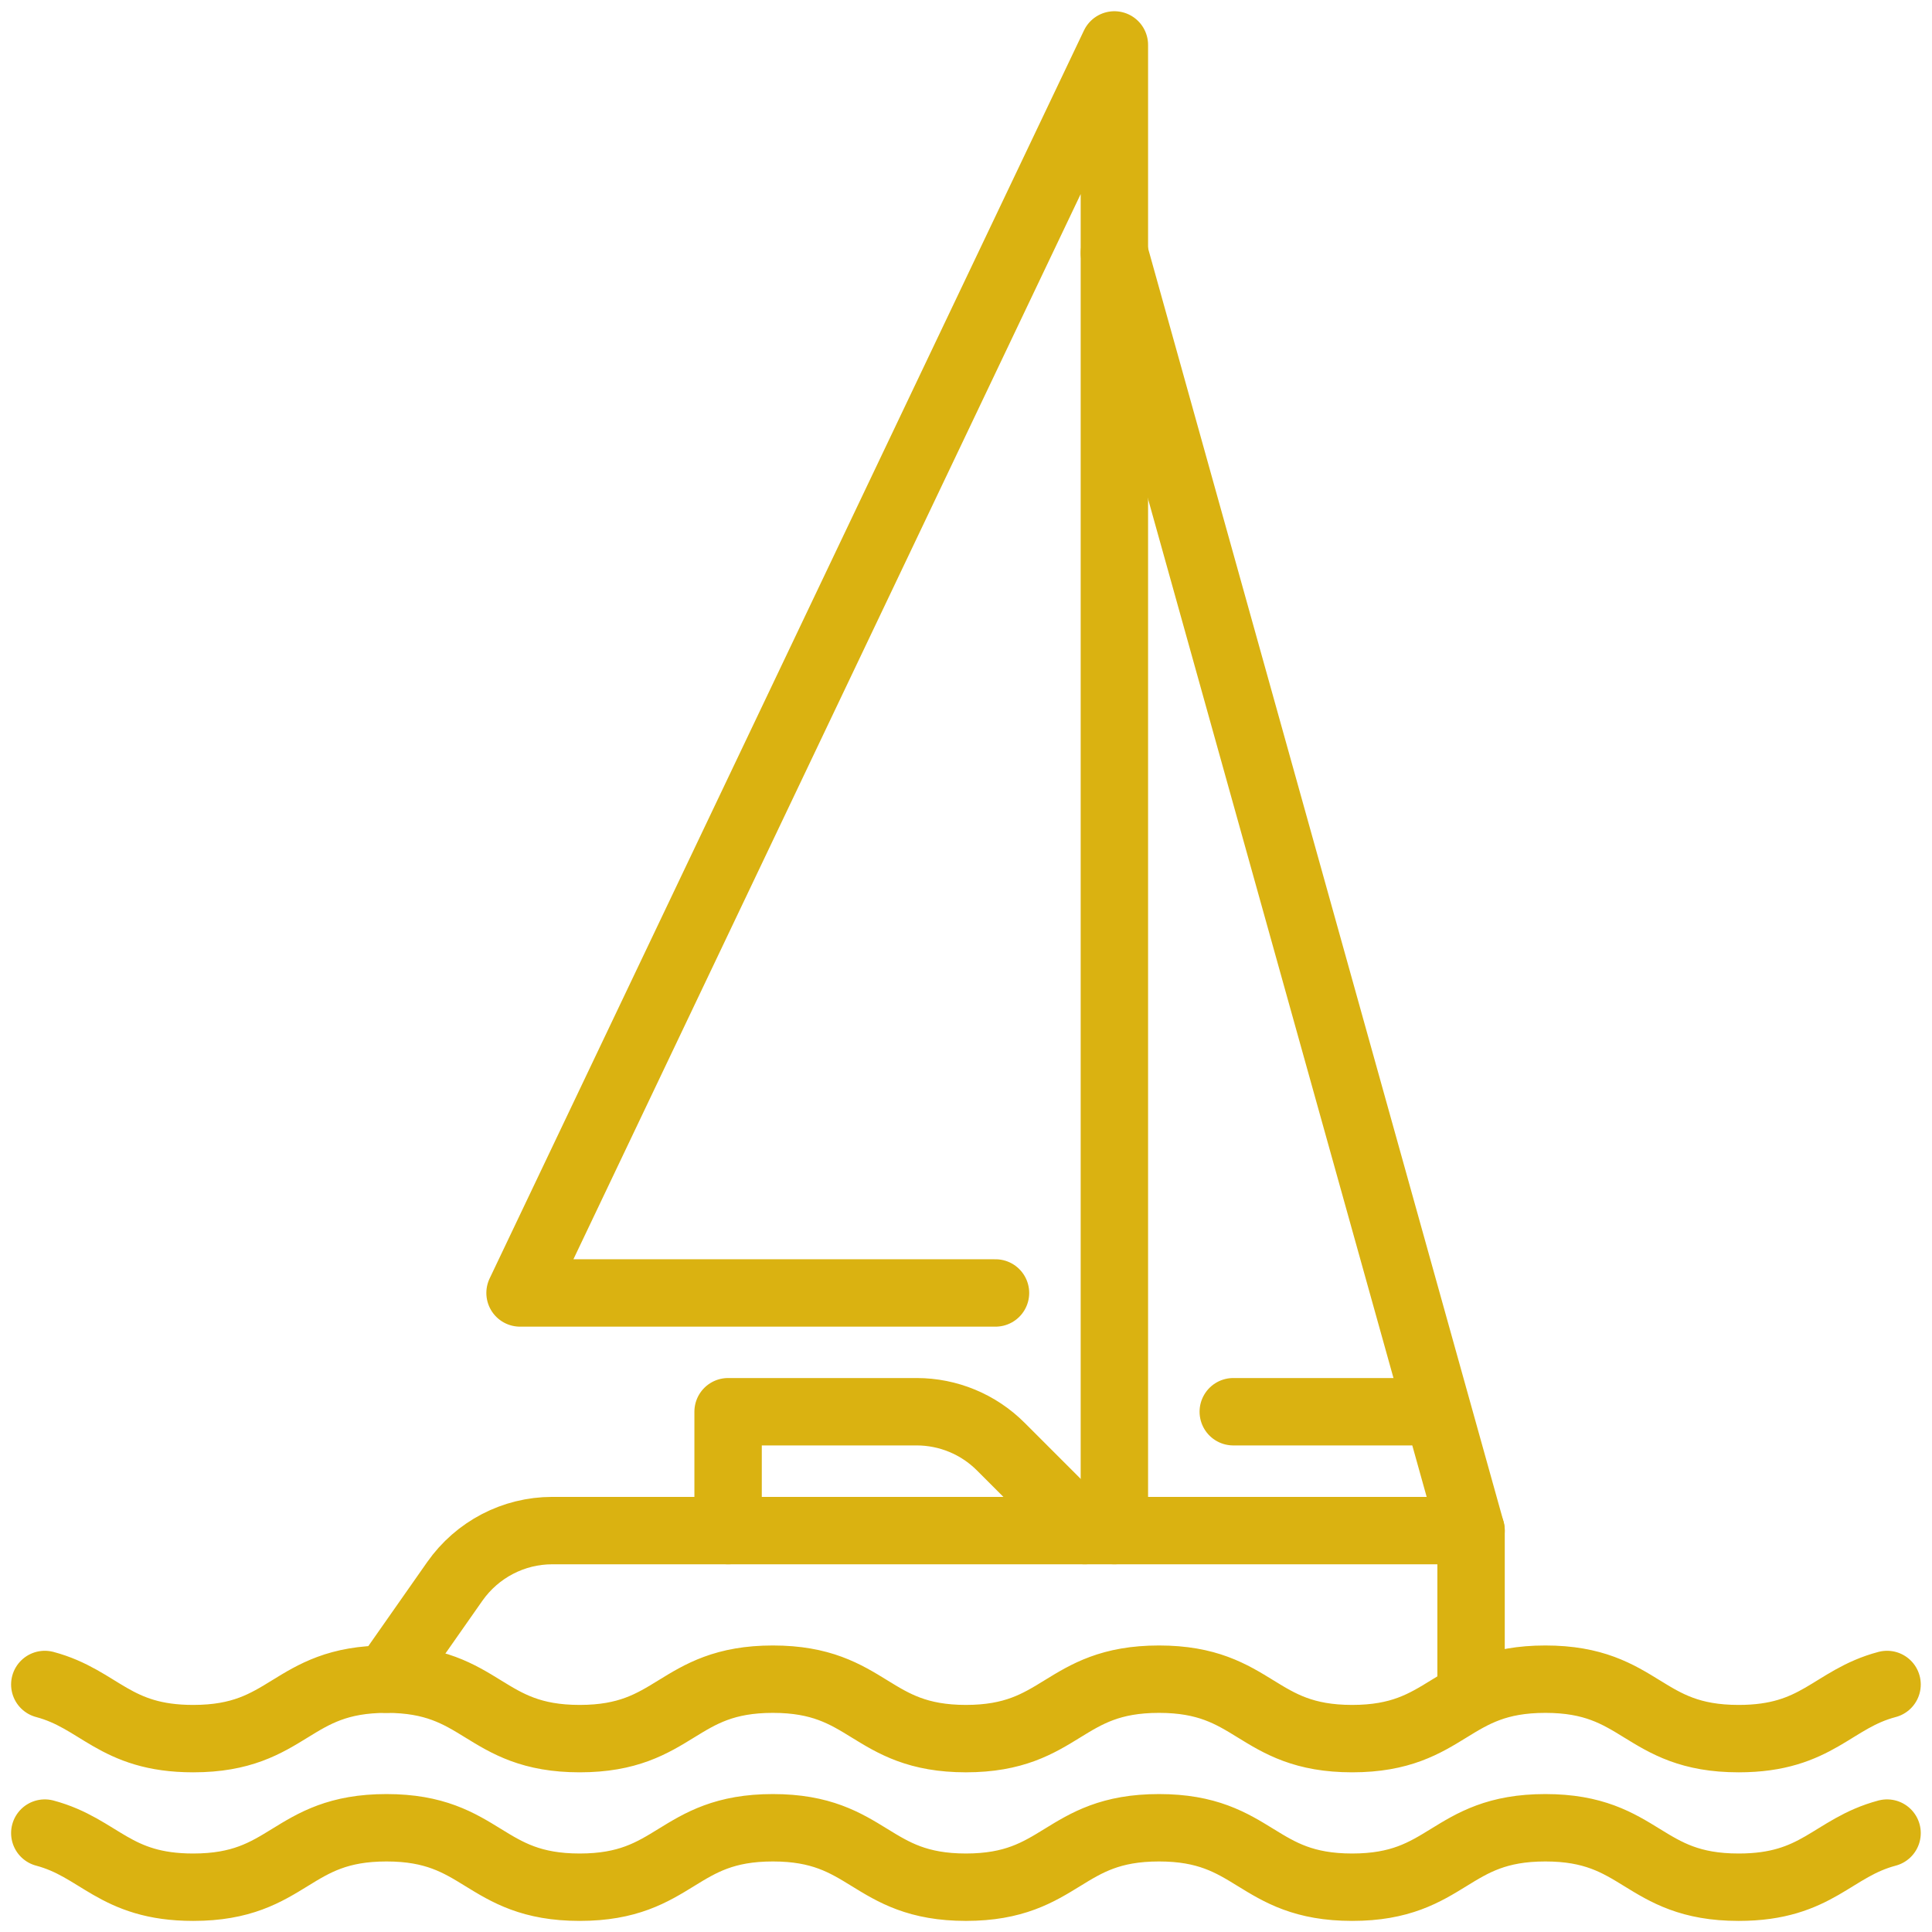
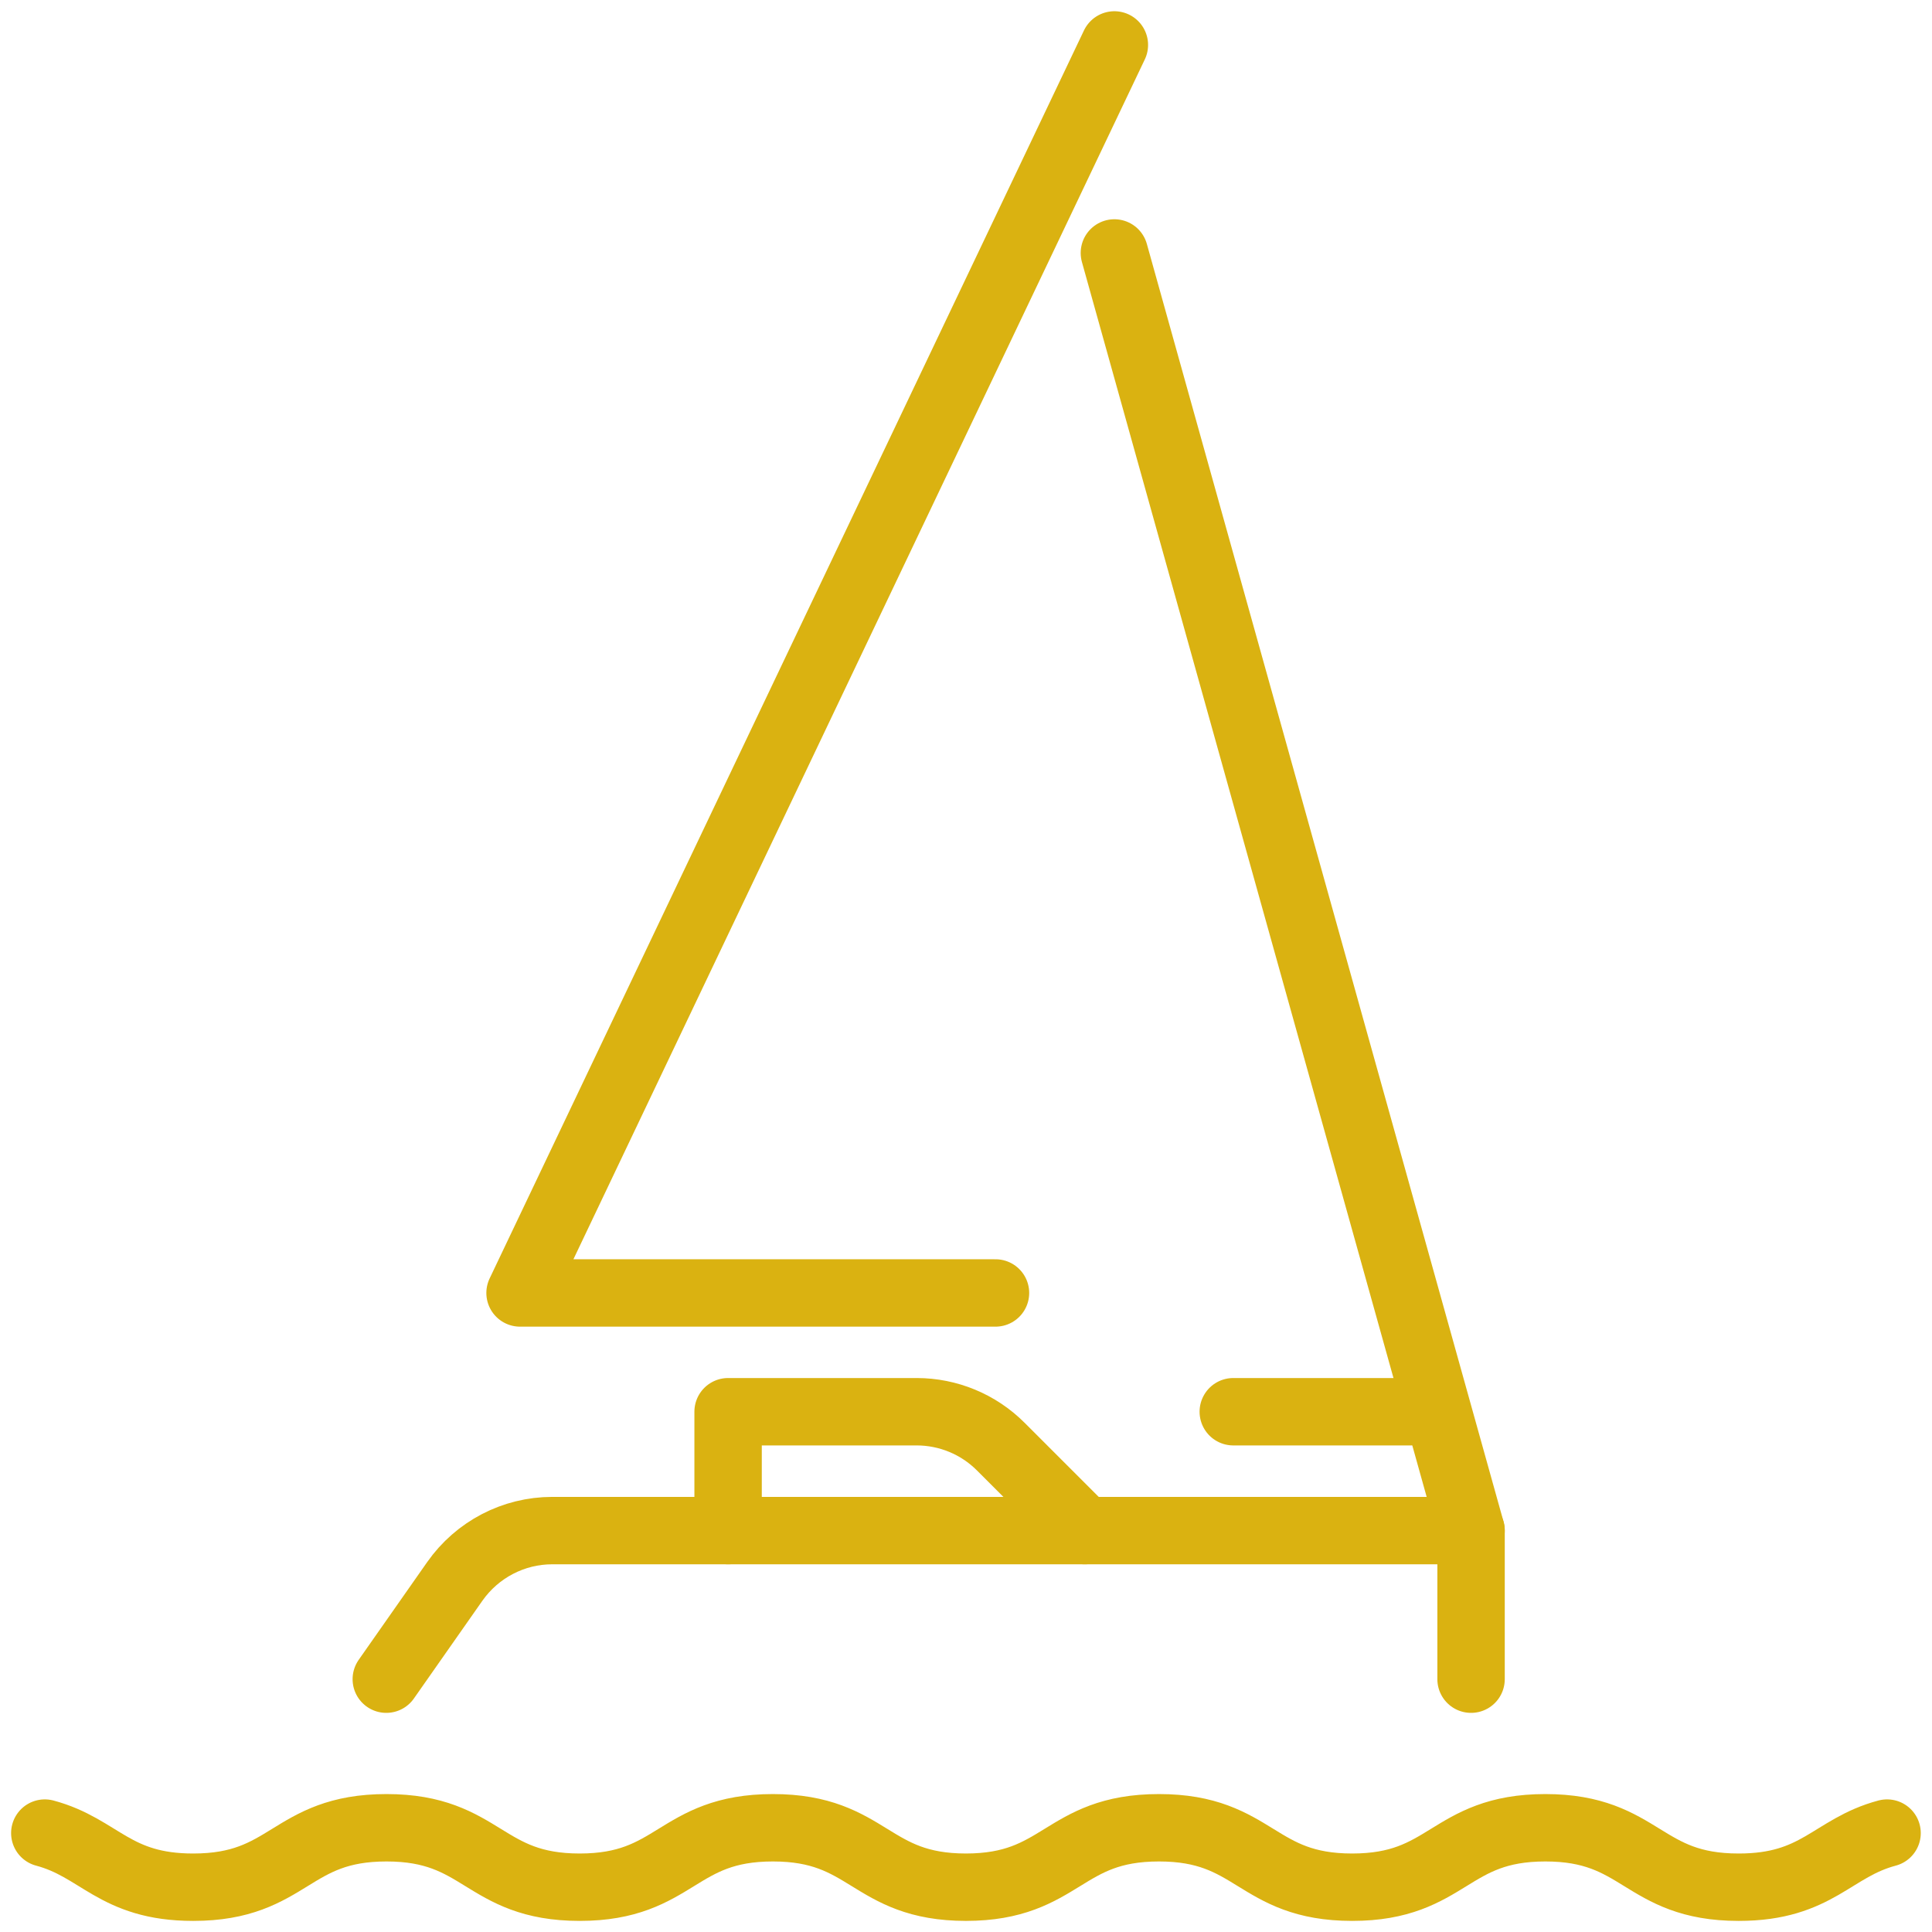
<svg xmlns="http://www.w3.org/2000/svg" width="86" height="86" viewBox="0 0 86 86" fill="none">
-   <path d="M84 74.982C81.552 75.63 80.905 77.392 77.399 77.392H77.389C73.089 77.392 73.089 74.746 68.789 74.746C64.489 74.746 64.489 77.392 60.19 77.392C55.89 77.392 55.89 74.746 51.59 74.746C47.29 74.746 47.29 77.392 42.99 77.392H43.004C38.704 77.392 38.704 74.746 34.404 74.746C30.104 74.746 30.104 77.392 25.804 77.392C21.504 77.392 21.504 74.746 17.204 74.746C12.905 74.746 12.905 77.392 8.605 77.392H8.595C5.089 77.392 4.442 75.634 1.994 74.982" stroke="#DAB211" stroke-width="3" stroke-linecap="round" stroke-linejoin="round" />
  <path d="M84 81.597C81.552 82.249 80.905 84.006 77.399 84.006H77.389C73.089 84.006 73.089 81.36 68.789 81.36C64.489 81.36 64.489 84.006 60.19 84.006C55.89 84.006 55.89 81.36 51.59 81.36C47.29 81.36 47.29 84.006 42.99 84.006H43.004C38.704 84.006 38.704 81.36 34.404 81.36C30.104 81.36 30.104 84.006 25.804 84.006C21.504 84.006 21.504 81.36 17.204 81.36C12.905 81.36 12.905 84.006 8.605 84.006H8.595C5.089 84.006 4.442 82.249 1.994 81.597" stroke="#DAB211" stroke-width="3" stroke-linecap="round" stroke-linejoin="round" />
  <path d="M17.195 74.746L20.247 70.39C21.24 68.978 22.856 68.132 24.581 68.132H65.482V74.746" stroke="#DAB211" stroke-width="3" stroke-linecap="round" stroke-linejoin="round" />
  <path d="M32.41 68.132V62.841H40.802C42.206 62.841 43.552 63.398 44.544 64.39L48.287 68.132" stroke="#DAB211" stroke-width="3" stroke-linecap="round" stroke-linejoin="round" />
-   <path d="M44.313 57.554H23.149L49.605 2V68.132" stroke="#DAB211" stroke-width="3" stroke-linecap="round" stroke-linejoin="round" />
+   <path d="M44.313 57.554H23.149L49.605 2" stroke="#DAB211" stroke-width="3" stroke-linecap="round" stroke-linejoin="round" />
  <path d="M65.482 68.132L49.605 11.26" stroke="#DAB211" stroke-width="3" stroke-linecap="round" stroke-linejoin="round" />
  <path d="M54.897 62.841H62.836" stroke="#DAB211" stroke-width="3" stroke-linecap="round" stroke-linejoin="round" />
</svg>